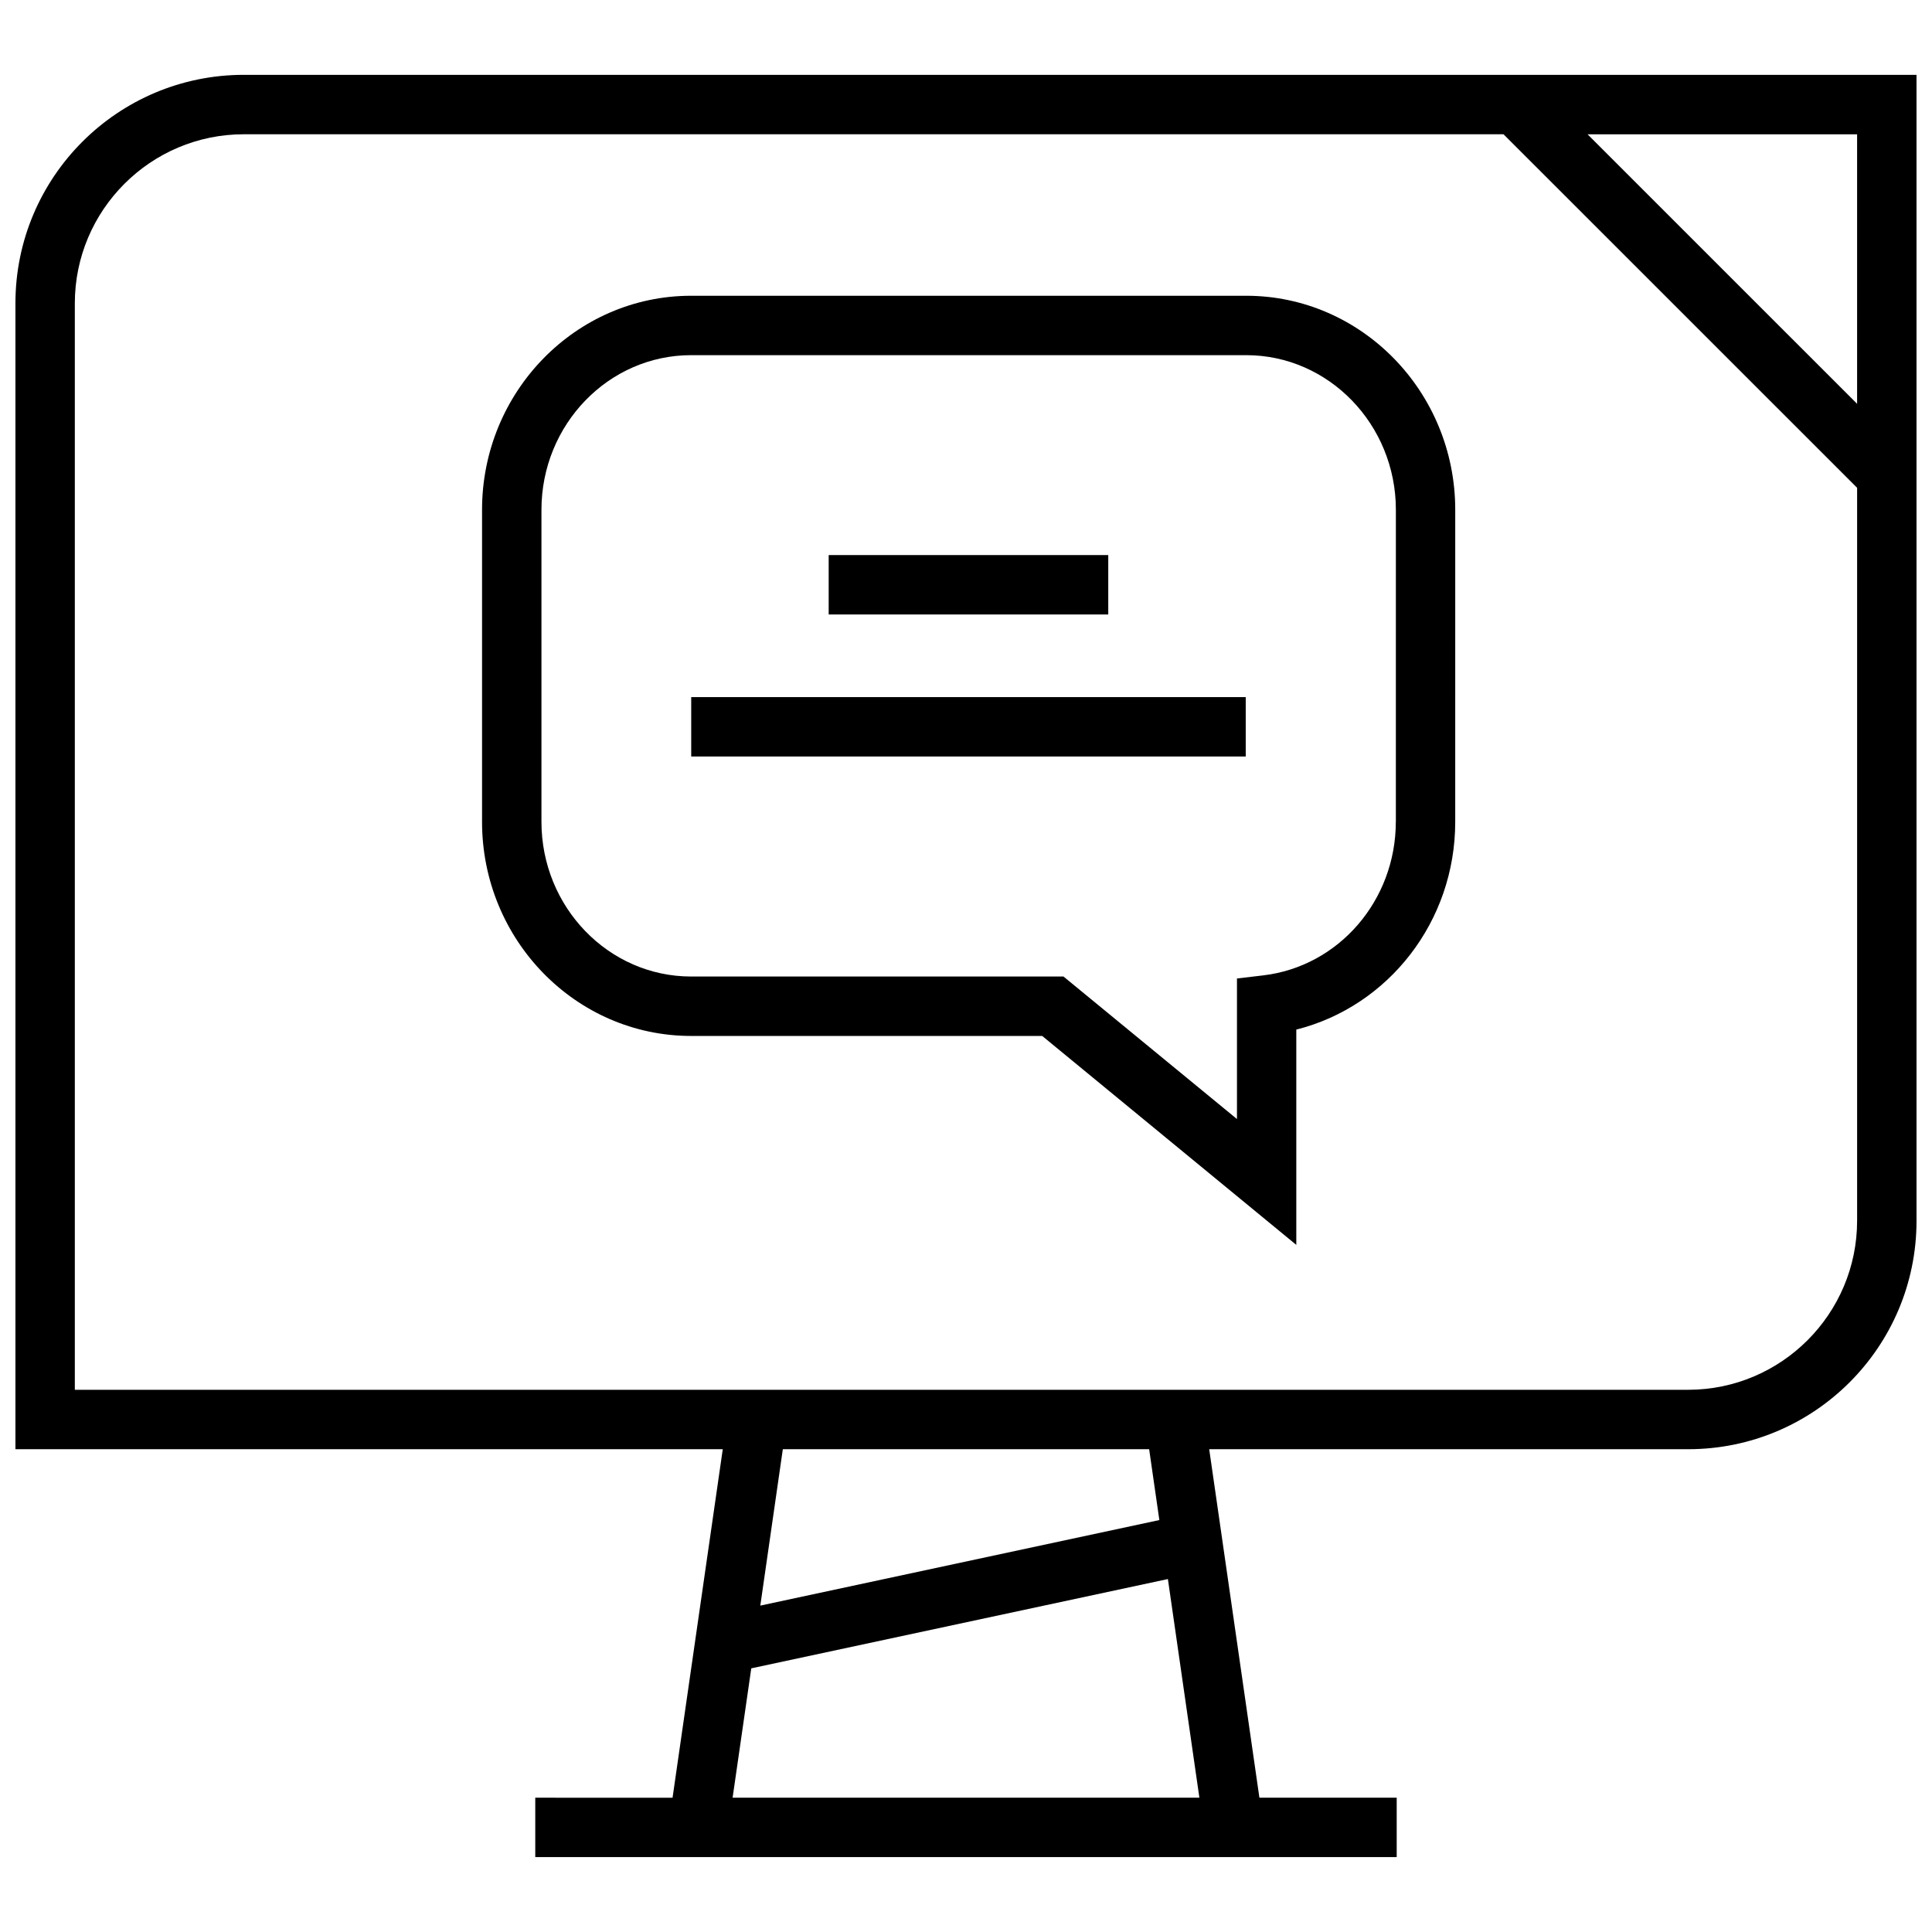
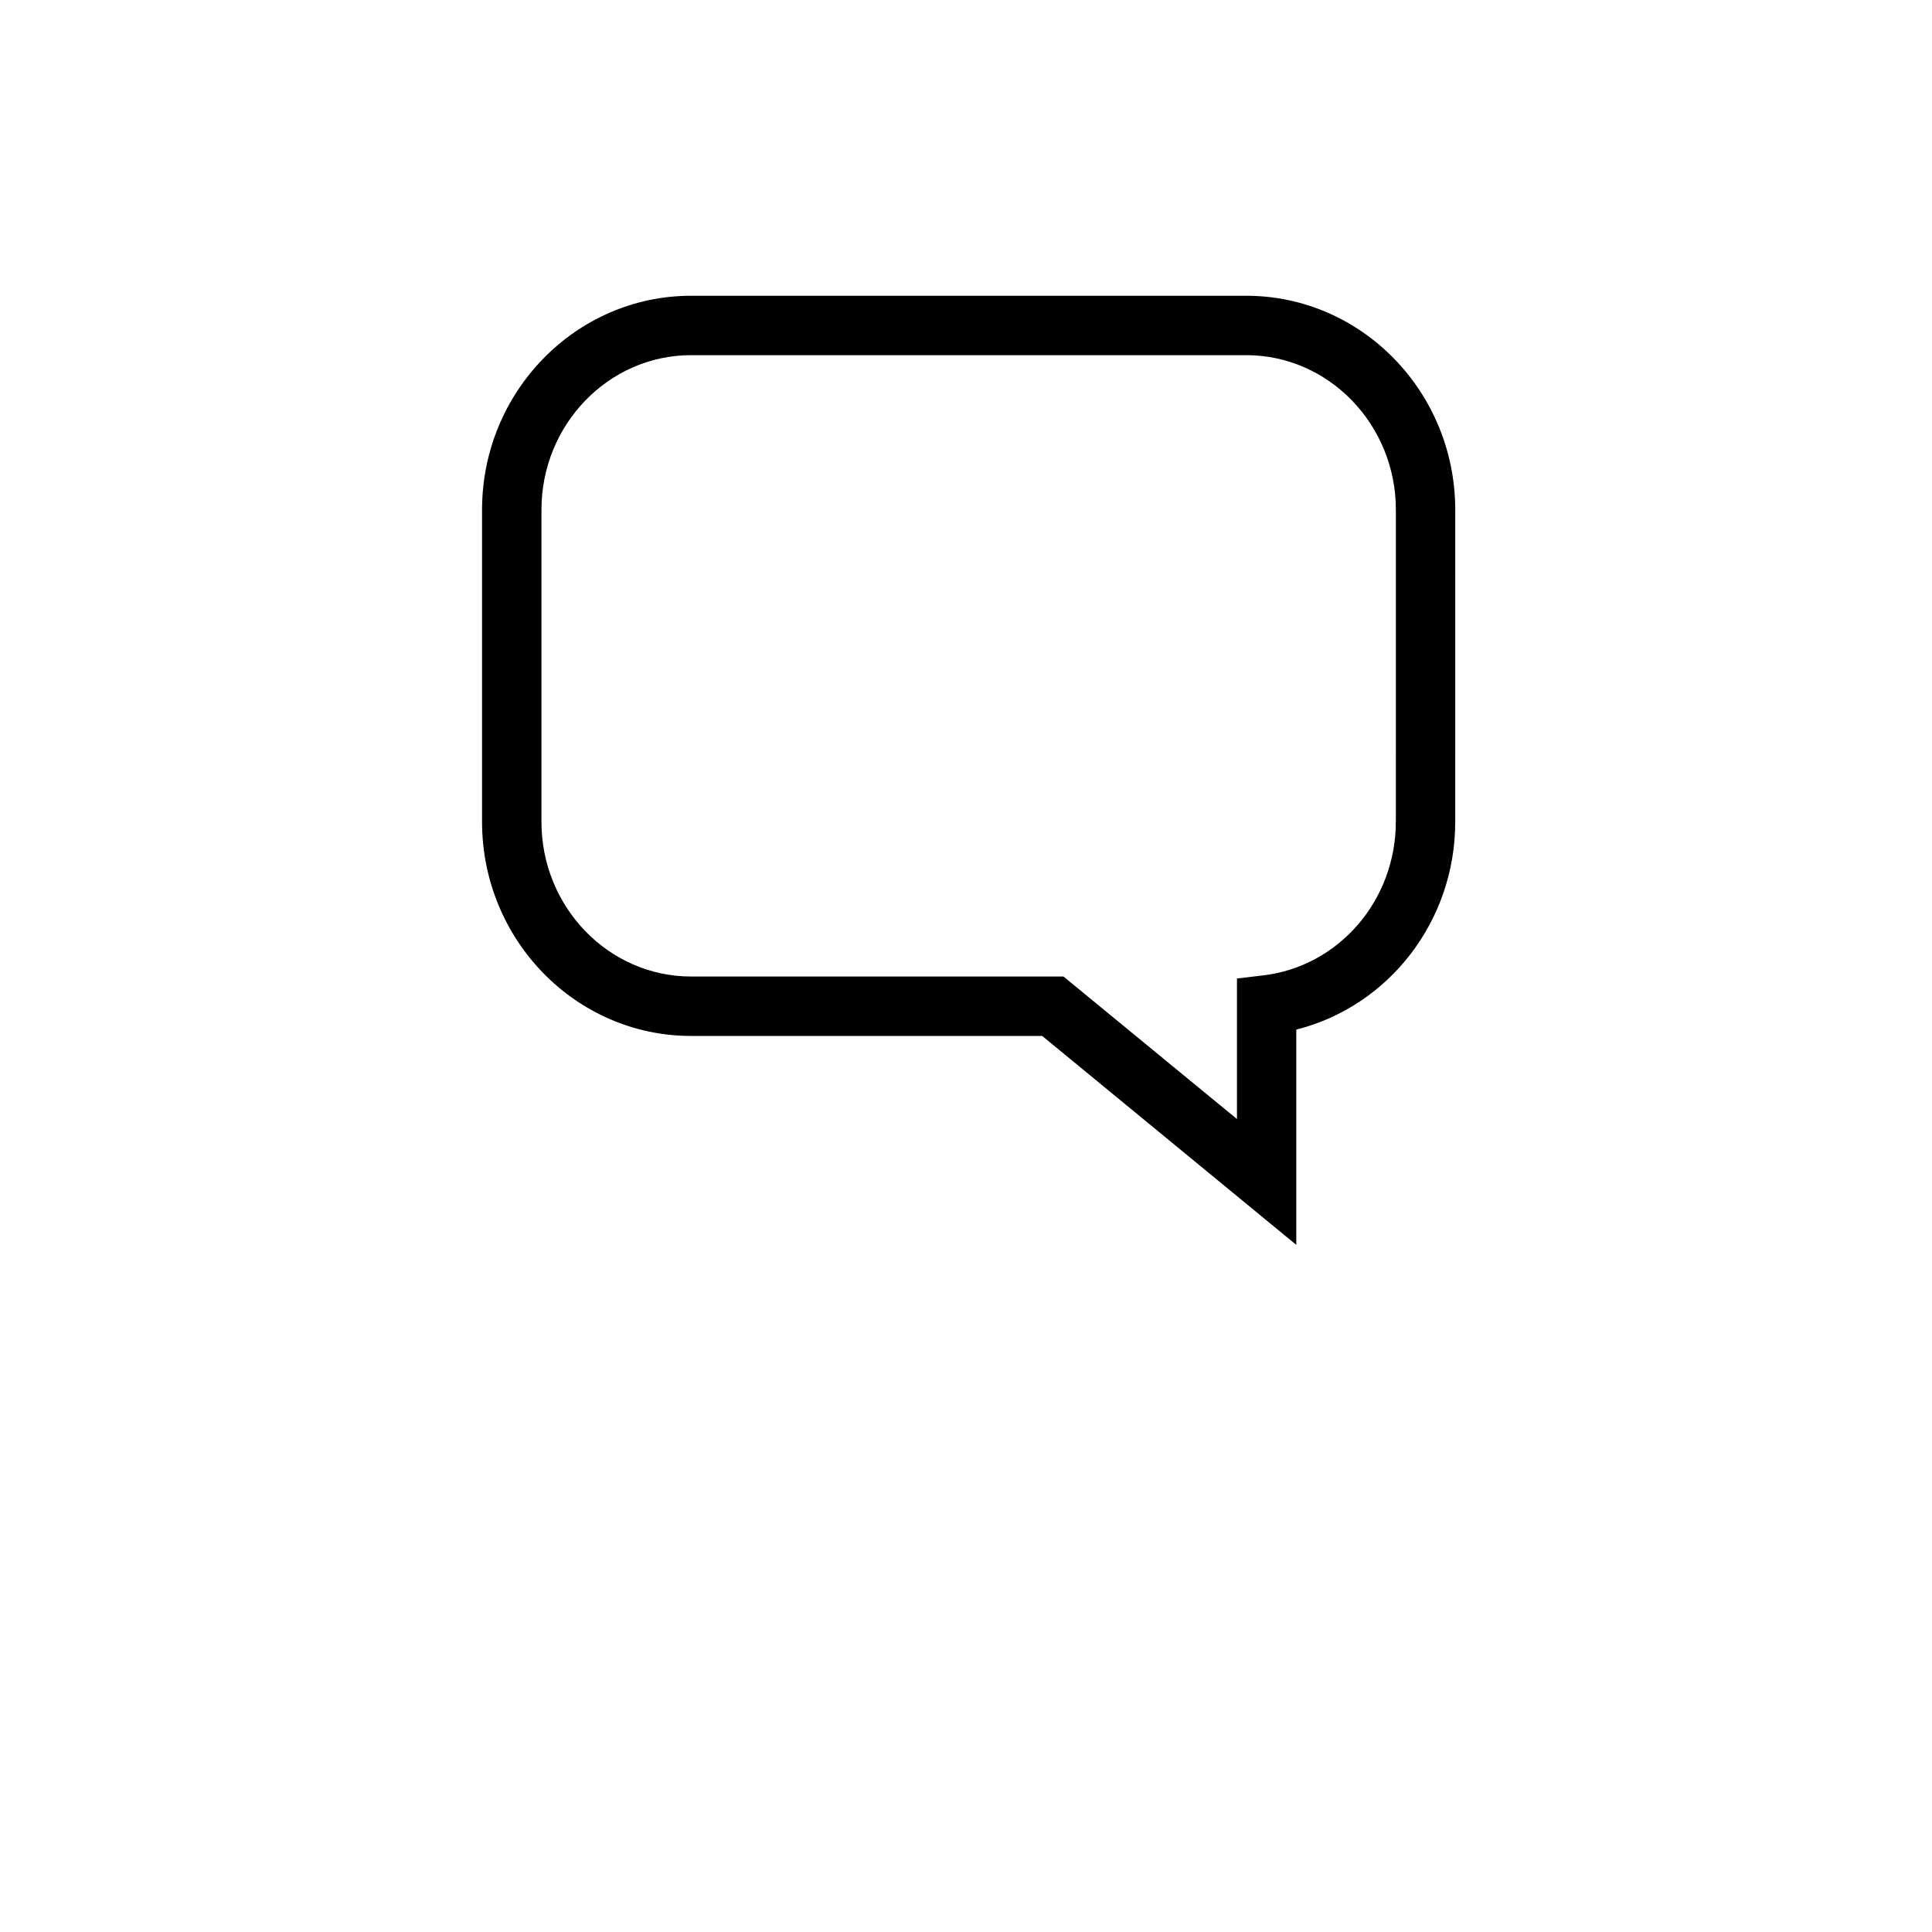
<svg xmlns="http://www.w3.org/2000/svg" width="800px" height="800px" version="1.1" viewBox="144 144 512 512">
  <defs>
    <clipPath id="a">
-       <path d="m148.09 163h503.81v474h-503.81z" />
-     </clipPath>
+       </clipPath>
  </defs>
  <path d="m474.26 222.38h-147.11c-30.543 0-55.402 25.441-55.402 56.727v82.688c0 31.285 24.844 56.742 55.402 56.742h93.047l67.336 55.371v-57.055c24.449-6.156 42.117-28.668 42.117-55.043l0.004-82.703c0-31.285-24.848-56.727-55.391-56.727zm39.645 139.41c0 20.828-15.113 38.336-35.156 40.699l-6.941 0.82v37.25l-45.973-37.77h-98.684c-21.867 0-39.66-18.391-39.66-40.996v-82.691c0-22.594 17.789-40.98 39.66-40.98h147.11c21.867 0 39.66 18.391 39.66 40.98l-0.004 82.688z" />
-   <path d="m363.61 291.1h74.09v15.742h-74.09z" />
-   <path d="m327.18 328.74h146.95v15.742h-146.95z" />
  <g clip-path="url(#a)">
-     <path d="m148.09 224.39v303.67h187.45l-13.305 92.355-36.383-0.004v15.742h228.29v-15.742h-36.383l-13.305-92.355h126.91c33.441 0 60.535-27.109 60.535-60.535l-0.004-303.69h-443.27c-33.426 0-60.535 27.113-60.535 60.555zm190.06 396.01 4.945-34.273 110.41-23.664 8.344 57.938zm113.09-73.57-105.75 22.672 5.969-41.453h97.078zm140.12-34.512h-427.53v-287.93c0-24.703 20.09-44.809 44.793-44.809h333.82l93.711 93.691v194.23c0 24.703-20.09 44.809-44.793 44.809zm44.793-261.3-71.434-71.43h71.434z" />
-   </g>
+     </g>
</svg>